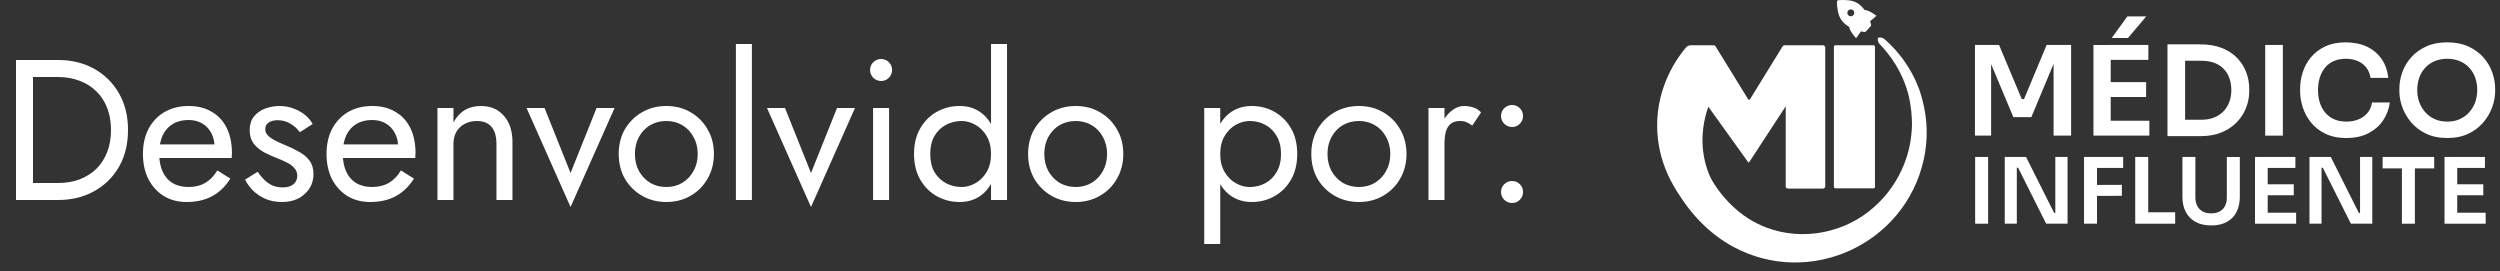
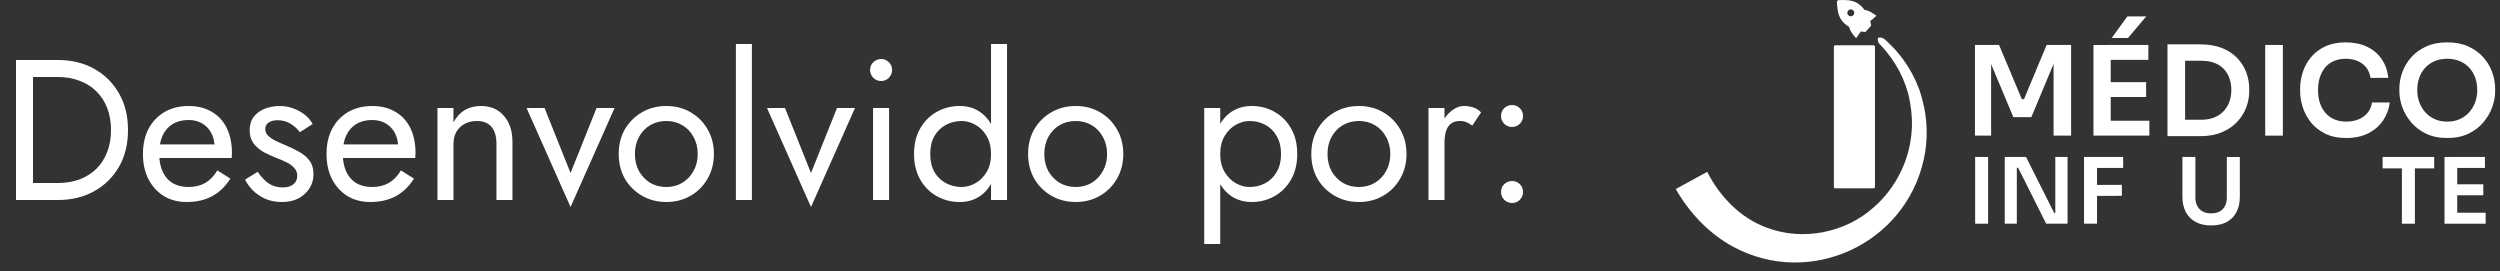
<svg xmlns="http://www.w3.org/2000/svg" width="175" height="19" viewBox="0 0 175 19" fill="none">
  <rect x="0" y="0" width="175" height="19" fill="#333333" stroke="none" />
  <path d="M1.12 4.2H2.31V14H1.12V4.2ZM4.06 14H1.778V12.81H4.06C4.611 12.81 5.115 12.726 5.572 12.558C6.029 12.381 6.421 12.133 6.748 11.816C7.075 11.489 7.327 11.097 7.504 10.64C7.681 10.183 7.77 9.669 7.77 9.1C7.77 8.531 7.681 8.017 7.504 7.56C7.327 7.103 7.075 6.715 6.748 6.398C6.421 6.071 6.029 5.824 5.572 5.656C5.115 5.479 4.611 5.39 4.06 5.39H1.778V4.2H4.06C5.012 4.2 5.857 4.405 6.594 4.816C7.331 5.227 7.91 5.801 8.33 6.538C8.75 7.266 8.96 8.12 8.96 9.1C8.96 10.08 8.75 10.939 8.33 11.676C7.91 12.404 7.331 12.973 6.594 13.384C5.857 13.795 5.012 14 4.06 14ZM13.058 14.14C12.46 14.14 11.928 14 11.462 13.72C11.004 13.431 10.645 13.034 10.384 12.53C10.132 12.026 10.006 11.443 10.006 10.78C10.006 10.108 10.136 9.52 10.398 9.016C10.668 8.512 11.042 8.12 11.518 7.84C12.003 7.56 12.563 7.42 13.198 7.42C13.832 7.42 14.374 7.555 14.822 7.826C15.279 8.087 15.629 8.465 15.872 8.96C16.114 9.455 16.236 10.043 16.236 10.724C16.236 10.789 16.231 10.859 16.222 10.934C16.222 10.999 16.222 11.041 16.222 11.06H10.72V10.108H15.34L14.892 10.752C14.92 10.705 14.948 10.635 14.976 10.542C15.004 10.439 15.018 10.355 15.018 10.29C15.018 9.907 14.938 9.576 14.78 9.296C14.63 9.016 14.42 8.797 14.15 8.638C13.879 8.479 13.562 8.4 13.198 8.4C12.768 8.4 12.4 8.493 12.092 8.68C11.793 8.857 11.56 9.119 11.392 9.464C11.233 9.8 11.149 10.215 11.14 10.71C11.14 11.214 11.219 11.643 11.378 11.998C11.536 12.353 11.77 12.623 12.078 12.81C12.386 12.997 12.759 13.09 13.198 13.09C13.636 13.09 14.024 12.997 14.36 12.81C14.696 12.614 14.98 12.32 15.214 11.928L16.124 12.502C15.788 13.043 15.363 13.454 14.85 13.734C14.346 14.005 13.748 14.14 13.058 14.14ZM18.037 12.026C18.167 12.222 18.317 12.404 18.485 12.572C18.653 12.74 18.844 12.875 19.059 12.978C19.283 13.071 19.525 13.118 19.787 13.118C20.104 13.118 20.351 13.048 20.529 12.908C20.715 12.759 20.809 12.558 20.809 12.306C20.809 12.082 20.734 11.895 20.585 11.746C20.445 11.587 20.263 11.457 20.039 11.354C19.815 11.242 19.577 11.139 19.325 11.046C19.045 10.934 18.76 10.803 18.471 10.654C18.191 10.495 17.953 10.295 17.757 10.052C17.57 9.8 17.477 9.487 17.477 9.114C17.477 8.731 17.575 8.414 17.771 8.162C17.976 7.91 18.237 7.723 18.555 7.602C18.881 7.481 19.217 7.42 19.563 7.42C19.908 7.42 20.23 7.476 20.529 7.588C20.837 7.7 21.107 7.849 21.341 8.036C21.574 8.223 21.756 8.437 21.887 8.68L20.991 9.254C20.813 9.011 20.589 8.811 20.319 8.652C20.057 8.493 19.759 8.414 19.423 8.414C19.189 8.414 18.989 8.465 18.821 8.568C18.653 8.671 18.569 8.829 18.569 9.044C18.569 9.212 18.634 9.361 18.765 9.492C18.895 9.623 19.063 9.739 19.269 9.842C19.474 9.945 19.689 10.043 19.913 10.136C20.286 10.285 20.627 10.449 20.935 10.626C21.243 10.794 21.485 10.999 21.663 11.242C21.849 11.485 21.943 11.797 21.943 12.18C21.943 12.74 21.737 13.207 21.327 13.58C20.925 13.953 20.393 14.14 19.731 14.14C19.301 14.14 18.914 14.065 18.569 13.916C18.223 13.757 17.929 13.557 17.687 13.314C17.453 13.071 17.276 12.824 17.155 12.572L18.037 12.026ZM25.909 14.14C25.312 14.14 24.78 14 24.313 13.72C23.856 13.431 23.497 13.034 23.235 12.53C22.983 12.026 22.857 11.443 22.857 10.78C22.857 10.108 22.988 9.52 23.249 9.016C23.52 8.512 23.893 8.12 24.369 7.84C24.855 7.56 25.415 7.42 26.049 7.42C26.684 7.42 27.225 7.555 27.673 7.826C28.131 8.087 28.48 8.465 28.723 8.96C28.966 9.455 29.087 10.043 29.087 10.724C29.087 10.789 29.082 10.859 29.073 10.934C29.073 10.999 29.073 11.041 29.073 11.06H23.571V10.108H28.191L27.743 10.752C27.771 10.705 27.799 10.635 27.827 10.542C27.855 10.439 27.869 10.355 27.869 10.29C27.869 9.907 27.79 9.576 27.631 9.296C27.482 9.016 27.272 8.797 27.001 8.638C26.73 8.479 26.413 8.4 26.049 8.4C25.62 8.4 25.251 8.493 24.943 8.68C24.645 8.857 24.411 9.119 24.243 9.464C24.084 9.8 24 10.215 23.991 10.71C23.991 11.214 24.07 11.643 24.229 11.998C24.388 12.353 24.621 12.623 24.929 12.81C25.237 12.997 25.61 13.09 26.049 13.09C26.488 13.09 26.875 12.997 27.211 12.81C27.547 12.614 27.832 12.32 28.065 11.928L28.975 12.502C28.639 13.043 28.215 13.454 27.701 13.734C27.197 14.005 26.6 14.14 25.909 14.14ZM34.752 10.08C34.752 9.548 34.636 9.147 34.402 8.876C34.169 8.605 33.828 8.47 33.38 8.47C33.054 8.47 32.764 8.54 32.512 8.68C32.27 8.811 32.078 8.997 31.938 9.24C31.808 9.483 31.742 9.763 31.742 10.08V14H30.622V7.56H31.742V8.568C31.957 8.176 32.223 7.887 32.54 7.7C32.867 7.513 33.24 7.42 33.66 7.42C34.342 7.42 34.878 7.649 35.27 8.106C35.672 8.554 35.872 9.165 35.872 9.94V14H34.752V10.08ZM36.859 7.56H38.119L39.939 12.11L41.759 7.56H43.019L39.939 14.49L36.859 7.56ZM43.31 10.78C43.31 10.127 43.455 9.548 43.744 9.044C44.043 8.54 44.444 8.143 44.948 7.854C45.452 7.565 46.017 7.42 46.642 7.42C47.277 7.42 47.842 7.565 48.336 7.854C48.84 8.143 49.237 8.54 49.526 9.044C49.825 9.548 49.974 10.127 49.974 10.78C49.974 11.424 49.825 12.003 49.526 12.516C49.237 13.02 48.84 13.417 48.336 13.706C47.842 13.995 47.277 14.14 46.642 14.14C46.017 14.14 45.452 13.995 44.948 13.706C44.444 13.417 44.043 13.02 43.744 12.516C43.455 12.003 43.31 11.424 43.31 10.78ZM44.444 10.78C44.444 11.228 44.538 11.625 44.724 11.97C44.92 12.315 45.182 12.591 45.508 12.796C45.844 12.992 46.222 13.09 46.642 13.09C47.062 13.09 47.436 12.992 47.762 12.796C48.098 12.591 48.36 12.315 48.546 11.97C48.742 11.625 48.84 11.228 48.84 10.78C48.84 10.332 48.742 9.935 48.546 9.59C48.36 9.235 48.098 8.96 47.762 8.764C47.436 8.568 47.062 8.47 46.642 8.47C46.222 8.47 45.844 8.568 45.508 8.764C45.182 8.96 44.92 9.235 44.724 9.59C44.538 9.935 44.444 10.332 44.444 10.78ZM51.513 3.08H52.633V14H51.513V3.08ZM53.69 7.56H54.95L56.77 12.11L58.59 7.56H59.849L56.77 14.49L53.69 7.56ZM60.906 4.9C60.906 4.685 60.98 4.503 61.13 4.354C61.288 4.205 61.47 4.13 61.675 4.13C61.89 4.13 62.072 4.205 62.221 4.354C62.371 4.503 62.446 4.685 62.446 4.9C62.446 5.105 62.371 5.287 62.221 5.446C62.072 5.595 61.89 5.67 61.675 5.67C61.47 5.67 61.288 5.595 61.13 5.446C60.98 5.287 60.906 5.105 60.906 4.9ZM61.115 7.56H62.236V14H61.115V7.56ZM69.372 3.08H70.492V14H69.372V3.08ZM63.982 10.78C63.982 10.08 64.127 9.483 64.416 8.988C64.706 8.484 65.093 8.097 65.578 7.826C66.064 7.555 66.596 7.42 67.174 7.42C67.716 7.42 68.187 7.555 68.588 7.826C68.99 8.097 69.302 8.484 69.526 8.988C69.76 9.483 69.876 10.08 69.876 10.78C69.876 11.471 69.76 12.068 69.526 12.572C69.302 13.076 68.99 13.463 68.588 13.734C68.187 14.005 67.716 14.14 67.174 14.14C66.596 14.14 66.064 14.005 65.578 13.734C65.093 13.463 64.706 13.076 64.416 12.572C64.127 12.068 63.982 11.471 63.982 10.78ZM65.116 10.78C65.116 11.275 65.214 11.695 65.41 12.04C65.615 12.385 65.886 12.647 66.222 12.824C66.558 13.001 66.922 13.09 67.314 13.09C67.641 13.09 67.963 13.001 68.28 12.824C68.597 12.647 68.859 12.385 69.064 12.04C69.269 11.695 69.372 11.275 69.372 10.78C69.372 10.285 69.269 9.865 69.064 9.52C68.859 9.175 68.597 8.913 68.28 8.736C67.963 8.559 67.641 8.47 67.314 8.47C66.922 8.47 66.558 8.559 66.222 8.736C65.886 8.913 65.615 9.175 65.41 9.52C65.214 9.865 65.116 10.285 65.116 10.78ZM71.967 10.78C71.967 10.127 72.111 9.548 72.401 9.044C72.699 8.54 73.101 8.143 73.605 7.854C74.109 7.565 74.673 7.42 75.299 7.42C75.933 7.42 76.498 7.565 76.993 7.854C77.497 8.143 77.893 8.54 78.183 9.044C78.481 9.548 78.631 10.127 78.631 10.78C78.631 11.424 78.481 12.003 78.183 12.516C77.893 13.02 77.497 13.417 76.993 13.706C76.498 13.995 75.933 14.14 75.299 14.14C74.673 14.14 74.109 13.995 73.605 13.706C73.101 13.417 72.699 13.02 72.401 12.516C72.111 12.003 71.967 11.424 71.967 10.78ZM73.101 10.78C73.101 11.228 73.194 11.625 73.381 11.97C73.577 12.315 73.838 12.591 74.165 12.796C74.501 12.992 74.879 13.09 75.299 13.09C75.719 13.09 76.092 12.992 76.419 12.796C76.755 12.591 77.016 12.315 77.203 11.97C77.399 11.625 77.497 11.228 77.497 10.78C77.497 10.332 77.399 9.935 77.203 9.59C77.016 9.235 76.755 8.96 76.419 8.764C76.092 8.568 75.719 8.47 75.299 8.47C74.879 8.47 74.501 8.568 74.165 8.764C73.838 8.96 73.577 9.235 73.381 9.59C73.194 9.935 73.101 10.332 73.101 10.78ZM85.416 17.08H84.296V7.56H85.416V17.08ZM90.806 10.78C90.806 11.471 90.662 12.068 90.372 12.572C90.083 13.076 89.696 13.463 89.21 13.734C88.734 14.005 88.202 14.14 87.614 14.14C87.082 14.14 86.611 14.005 86.2 13.734C85.799 13.463 85.482 13.076 85.248 12.572C85.024 12.068 84.912 11.471 84.912 10.78C84.912 10.08 85.024 9.483 85.248 8.988C85.482 8.484 85.799 8.097 86.2 7.826C86.611 7.555 87.082 7.42 87.614 7.42C88.202 7.42 88.734 7.555 89.21 7.826C89.696 8.097 90.083 8.484 90.372 8.988C90.662 9.483 90.806 10.08 90.806 10.78ZM89.672 10.78C89.672 10.285 89.57 9.865 89.364 9.52C89.168 9.175 88.902 8.913 88.566 8.736C88.24 8.559 87.876 8.47 87.474 8.47C87.148 8.47 86.826 8.559 86.508 8.736C86.191 8.913 85.93 9.175 85.724 9.52C85.519 9.865 85.416 10.285 85.416 10.78C85.416 11.275 85.519 11.695 85.724 12.04C85.93 12.385 86.191 12.647 86.508 12.824C86.826 13.001 87.148 13.09 87.474 13.09C87.876 13.09 88.24 13.001 88.566 12.824C88.902 12.647 89.168 12.385 89.364 12.04C89.57 11.695 89.672 11.275 89.672 10.78ZM91.791 10.78C91.791 10.127 91.935 9.548 92.225 9.044C92.523 8.54 92.925 8.143 93.429 7.854C93.933 7.565 94.497 7.42 95.123 7.42C95.757 7.42 96.322 7.565 96.817 7.854C97.321 8.143 97.717 8.54 98.007 9.044C98.305 9.548 98.455 10.127 98.455 10.78C98.455 11.424 98.305 12.003 98.007 12.516C97.717 13.02 97.321 13.417 96.817 13.706C96.322 13.995 95.757 14.14 95.123 14.14C94.497 14.14 93.933 13.995 93.429 13.706C92.925 13.417 92.523 13.02 92.225 12.516C91.935 12.003 91.791 11.424 91.791 10.78ZM92.925 10.78C92.925 11.228 93.018 11.625 93.205 11.97C93.401 12.315 93.662 12.591 93.989 12.796C94.325 12.992 94.703 13.09 95.123 13.09C95.543 13.09 95.916 12.992 96.243 12.796C96.579 12.591 96.84 12.315 97.027 11.97C97.223 11.625 97.321 11.228 97.321 10.78C97.321 10.332 97.223 9.935 97.027 9.59C96.84 9.235 96.579 8.96 96.243 8.764C95.916 8.568 95.543 8.47 95.123 8.47C94.703 8.47 94.325 8.568 93.989 8.764C93.662 8.96 93.401 9.235 93.205 9.59C93.018 9.935 92.925 10.332 92.925 10.78ZM101.113 7.56V14H99.993V7.56H101.113ZM103.059 8.792C102.91 8.68 102.775 8.601 102.653 8.554C102.532 8.498 102.378 8.47 102.191 8.47C101.911 8.47 101.692 8.54 101.533 8.68C101.375 8.82 101.263 9.011 101.197 9.254C101.141 9.497 101.113 9.772 101.113 10.08H100.609C100.609 9.567 100.698 9.114 100.875 8.722C101.062 8.321 101.3 8.003 101.589 7.77C101.879 7.537 102.173 7.42 102.471 7.42C102.705 7.42 102.919 7.453 103.115 7.518C103.321 7.574 103.507 7.691 103.675 7.868L103.059 8.792ZM105.072 13.44C105.072 13.225 105.147 13.043 105.296 12.894C105.455 12.745 105.637 12.67 105.842 12.67C106.057 12.67 106.239 12.745 106.388 12.894C106.538 13.043 106.612 13.225 106.612 13.44C106.612 13.645 106.538 13.827 106.388 13.986C106.239 14.135 106.057 14.21 105.842 14.21C105.637 14.21 105.455 14.135 105.296 13.986C105.147 13.827 105.072 13.645 105.072 13.44ZM105.072 8.12C105.072 7.905 105.147 7.723 105.296 7.574C105.455 7.425 105.637 7.35 105.842 7.35C106.057 7.35 106.239 7.425 106.388 7.574C106.538 7.723 106.612 7.905 106.612 8.12C106.612 8.325 106.538 8.507 106.388 8.666C106.239 8.815 106.057 8.89 105.842 8.89C105.637 8.89 105.455 8.815 105.296 8.666C105.147 8.507 105.072 8.325 105.072 8.12Z" fill="white" />
  <path d="M128.909 1.414C129.047 1.606 129.235 1.761 129.443 1.884C129.478 2.204 129.928 2.67 129.928 2.67C129.928 2.67 130.102 2.441 130.203 2.285C130.225 2.252 130.243 2.221 130.256 2.198C130.342 2.217 130.52 2.243 130.527 2.243C130.561 2.241 130.593 2.226 130.616 2.2L130.948 1.835C130.976 1.804 130.987 1.761 130.978 1.721C130.961 1.643 130.938 1.561 130.911 1.477C130.955 1.448 131.022 1.394 131.09 1.336C131.217 1.228 131.349 1.106 131.349 1.106C131.349 1.106 130.842 0.703 130.52 0.699C130.378 0.504 130.205 0.331 130.001 0.212C129.614 -0.014 129.168 -0.013 128.705 0.01C128.635 0.013 128.58 0.073 128.583 0.144C128.605 0.588 128.647 1.052 128.91 1.415L128.909 1.414ZM129.358 1.037C129.263 0.9 129.33 0.713 129.491 0.667C129.588 0.639 129.696 0.678 129.753 0.761C129.848 0.898 129.781 1.085 129.62 1.131C129.523 1.159 129.416 1.12 129.358 1.037L129.358 1.037Z" fill="white" />
  <path d="M131.453 2.648C131.709 2.579 131.875 2.683 132.043 2.854C132.476 3.247 132.868 3.682 133.216 4.155C133.68 4.787 134.058 5.486 134.335 6.229L134.286 6.13C134.326 6.189 134.346 6.266 134.371 6.333C134.448 6.561 134.516 6.794 134.575 7.026C134.935 8.375 134.964 9.804 134.662 11.17C133.347 17.105 126.683 20.161 121.321 17.273C119.628 16.353 118.249 14.89 117.303 13.231L119.504 12.031C120.385 13.759 121.823 15.256 123.656 15.93C126.187 16.895 129.175 16.307 131.188 14.489C132.639 13.213 133.603 11.367 133.793 9.433C133.877 8.695 133.837 7.947 133.71 7.213C133.668 6.973 133.619 6.734 133.558 6.499C133.557 6.496 133.556 6.494 133.562 6.512C133.572 6.538 133.586 6.564 133.603 6.585L133.554 6.486C133.36 5.797 133.067 5.129 132.687 4.512C132.498 4.202 132.285 3.906 132.054 3.623C131.937 3.482 131.818 3.343 131.692 3.21C131.632 3.139 131.558 3.084 131.512 3C131.454 2.894 131.436 2.787 131.453 2.648H131.453Z" fill="white" />
  <path d="M131.144 3.169H128.477C128.419 3.169 128.372 3.216 128.372 3.274V13.08C128.372 13.137 128.419 13.184 128.477 13.184H131.144C131.201 13.184 131.248 13.137 131.248 13.08V3.274C131.248 3.216 131.201 3.169 131.144 3.169Z" fill="white" />
-   <path d="M118.362 3.169C118.893 3.169 119.425 3.169 119.956 3.169C120.01 3.169 120.06 3.197 120.088 3.243L122.369 6.946C122.4 6.995 122.471 6.995 122.502 6.946L124.783 3.243C124.811 3.197 124.862 3.169 124.915 3.169H127.611C127.697 3.169 127.766 3.239 127.766 3.325V13.045C127.766 13.13 127.697 13.2 127.611 13.2H125.156C125.07 13.2 125 13.13 125 13.045V7.44L122.451 11.342C122.442 11.357 122.425 11.366 122.407 11.366C122.389 11.366 122.373 11.357 122.363 11.342C121.436 10.052 120.51 8.762 119.584 7.472C119.35 8.124 118.953 9.525 119.327 11.209C119.515 12.055 119.843 12.72 120.124 13.184C119.292 13.369 118.461 13.553 117.629 13.738C117.178 13.119 116.023 11.361 116 8.852C115.975 6.016 117.415 4.042 118.005 3.337C118.093 3.231 118.224 3.169 118.362 3.169H118.362Z" fill="white" />
  <path d="M138.247 9.494V3.147H139.934L141.525 6.938H141.682L143.264 3.147H144.977V9.494H143.751V4.078L143.908 4.095L142.195 8.198H140.934L139.213 4.095L139.378 4.078V9.494H138.247Z" fill="white" />
  <path d="M146.542 9.494V3.148H147.75V9.494H146.542ZM147.577 4.191V3.147H150.385V4.191H147.577ZM147.577 6.79V5.747H150.228V6.79H147.577ZM147.577 9.494V8.451H150.455V9.494H147.577ZM147.82 2.66L148.916 1.147H150.237L148.959 2.66H147.82H147.82Z" fill="white" />
  <path d="M151.724 9.53V3.105H152.958V9.53H151.724ZM152.784 9.53V8.382H154.097C154.428 8.382 154.722 8.331 154.98 8.23C155.238 8.129 155.457 7.985 155.636 7.8C155.816 7.614 155.954 7.396 156.049 7.143C156.145 6.891 156.193 6.612 156.193 6.304C156.193 5.997 156.145 5.7 156.049 5.448C155.954 5.195 155.816 4.98 155.636 4.8C155.457 4.62 155.238 4.484 154.98 4.392C154.722 4.299 154.428 4.253 154.097 4.253H152.784V3.105H154.019C154.593 3.105 155.094 3.189 155.523 3.357C155.952 3.525 156.308 3.756 156.592 4.049C156.877 4.342 157.09 4.675 157.232 5.049C157.374 5.423 157.445 5.81 157.445 6.21V6.401C157.445 6.784 157.374 7.16 157.232 7.531C157.09 7.902 156.877 8.238 156.592 8.539C156.308 8.841 155.952 9.081 155.523 9.261C155.094 9.441 154.593 9.531 154.019 9.531H152.784V9.53Z" fill="white" />
  <path d="M158.565 9.494V3.147H159.8V9.494H158.565Z" fill="white" />
  <path d="M164.243 9.66C163.669 9.66 163.177 9.559 162.765 9.355C162.354 9.153 162.019 8.889 161.761 8.564C161.503 8.24 161.313 7.886 161.192 7.504C161.07 7.121 161.009 6.753 161.009 6.4V6.208C161.009 5.814 161.071 5.426 161.196 5.043C161.321 4.66 161.513 4.313 161.774 4C162.034 3.687 162.367 3.436 162.769 3.248C163.172 3.059 163.649 2.965 164.2 2.965C164.751 2.965 165.273 3.068 165.699 3.274C166.126 3.48 166.466 3.77 166.721 4.143C166.976 4.517 167.129 4.953 167.182 5.452H165.938C165.892 5.162 165.789 4.917 165.63 4.717C165.47 4.517 165.269 4.367 165.025 4.265C164.782 4.164 164.507 4.113 164.199 4.113C163.892 4.113 163.608 4.167 163.365 4.274C163.121 4.381 162.918 4.534 162.756 4.73C162.594 4.927 162.471 5.159 162.386 5.426C162.302 5.693 162.261 5.989 162.261 6.313C162.261 6.637 162.302 6.915 162.386 7.182C162.471 7.449 162.596 7.682 162.765 7.882C162.933 8.082 163.139 8.237 163.386 8.347C163.632 8.458 163.918 8.512 164.242 8.512C164.718 8.512 165.119 8.395 165.447 8.161C165.774 7.926 165.973 7.597 166.042 7.173H167.286C167.228 7.626 167.074 8.04 166.825 8.417C166.576 8.794 166.234 9.095 165.799 9.321C165.364 9.547 164.845 9.66 164.242 9.66H164.243Z" fill="white" />
  <path d="M171.312 9.66C170.738 9.66 170.241 9.559 169.821 9.355C169.401 9.153 169.053 8.887 168.778 8.56C168.502 8.233 168.297 7.879 168.16 7.499C168.024 7.12 167.956 6.753 167.956 6.4V6.208C167.956 5.82 168.026 5.433 168.165 5.047C168.304 4.662 168.514 4.313 168.795 4C169.076 3.687 169.426 3.436 169.843 3.248C170.26 3.059 170.75 2.965 171.312 2.965C171.875 2.965 172.356 3.059 172.773 3.248C173.19 3.436 173.54 3.687 173.821 4C174.102 4.313 174.312 4.662 174.451 5.047C174.59 5.433 174.66 5.82 174.66 6.208V6.4C174.66 6.753 174.592 7.12 174.456 7.499C174.319 7.879 174.114 8.233 173.838 8.56C173.563 8.887 173.215 9.153 172.795 9.355C172.375 9.558 171.881 9.66 171.312 9.66H171.312ZM171.312 8.512C171.636 8.512 171.928 8.455 172.186 8.339C172.444 8.223 172.664 8.062 172.846 7.856C173.029 7.65 173.168 7.416 173.264 7.152C173.359 6.888 173.407 6.608 173.407 6.312C173.407 5.994 173.359 5.701 173.264 5.434C173.168 5.168 173.029 4.936 172.846 4.738C172.663 4.541 172.442 4.388 172.181 4.278C171.92 4.168 171.63 4.113 171.311 4.113C170.992 4.113 170.694 4.168 170.434 4.278C170.172 4.388 169.951 4.541 169.768 4.738C169.585 4.935 169.447 5.167 169.351 5.434C169.255 5.701 169.207 5.993 169.207 6.312C169.207 6.608 169.255 6.888 169.351 7.152C169.447 7.415 169.586 7.65 169.768 7.856C169.951 8.062 170.172 8.223 170.434 8.339C170.694 8.455 170.987 8.512 171.311 8.512H171.312Z" fill="white" />
  <path d="M138.26 15.659V10.987H139.168V15.659H138.26Z" fill="white" />
  <path d="M140.333 15.659V10.987H141.824L143.789 14.904H144L143.872 15.02V10.987H144.729V15.659H143.231L141.267 11.742H141.049L141.177 11.627V15.659H140.332H140.333Z" fill="white" />
  <path d="M145.882 15.659V10.987H146.791V15.659H145.882ZM146.663 11.755V10.986H148.621V11.755H146.663ZM146.663 13.713V12.945L148.531 12.938V13.707L146.663 13.713Z" fill="white" />
-   <path d="M149.466 15.659V10.987H150.375V15.659H149.466ZM150.247 15.659V14.859H152.262V15.659H150.247Z" fill="white" />
  <path d="M154.784 15.781C154.349 15.781 153.982 15.698 153.684 15.531C153.385 15.365 153.158 15.131 153.002 14.83C152.846 14.53 152.769 14.177 152.769 13.771V10.987H153.677V13.822C153.677 14.044 153.72 14.24 153.805 14.408C153.89 14.577 154.015 14.707 154.18 14.799C154.344 14.89 154.545 14.936 154.784 14.936C155.024 14.936 155.218 14.89 155.383 14.799C155.547 14.707 155.671 14.578 155.754 14.412C155.837 14.245 155.879 14.049 155.879 13.823V10.988H156.788V13.772C156.788 14.177 156.712 14.53 156.56 14.831C156.409 15.132 156.184 15.365 155.885 15.532C155.587 15.698 155.22 15.781 154.784 15.781V15.781Z" fill="white" />
-   <path d="M157.85 15.659V10.987H158.739V15.659H157.85ZM158.611 11.755V10.986H160.678V11.755H158.611ZM158.611 13.668V12.9H160.563V13.668H158.611ZM158.611 15.659V14.89H160.729V15.659H158.611Z" fill="white" />
-   <path d="M161.664 15.659V10.987H163.155L165.12 14.904H165.331L165.203 15.02V10.987H166.06V15.659H164.563L162.598 11.742H162.38L162.508 11.627V15.659H161.663H161.664Z" fill="white" />
  <path d="M166.783 11.787V10.987H170.393V11.787H166.783ZM168.134 15.659V11.659H169.042V15.659H168.134Z" fill="white" />
  <path d="M171.116 15.659V10.987H172.006V15.659H171.116ZM171.878 11.755V10.986H173.945V11.755H171.878ZM171.878 13.668V12.9H173.83V13.668H171.878ZM171.878 15.659V14.89H173.996V15.659H171.878Z" fill="white" />
</svg>